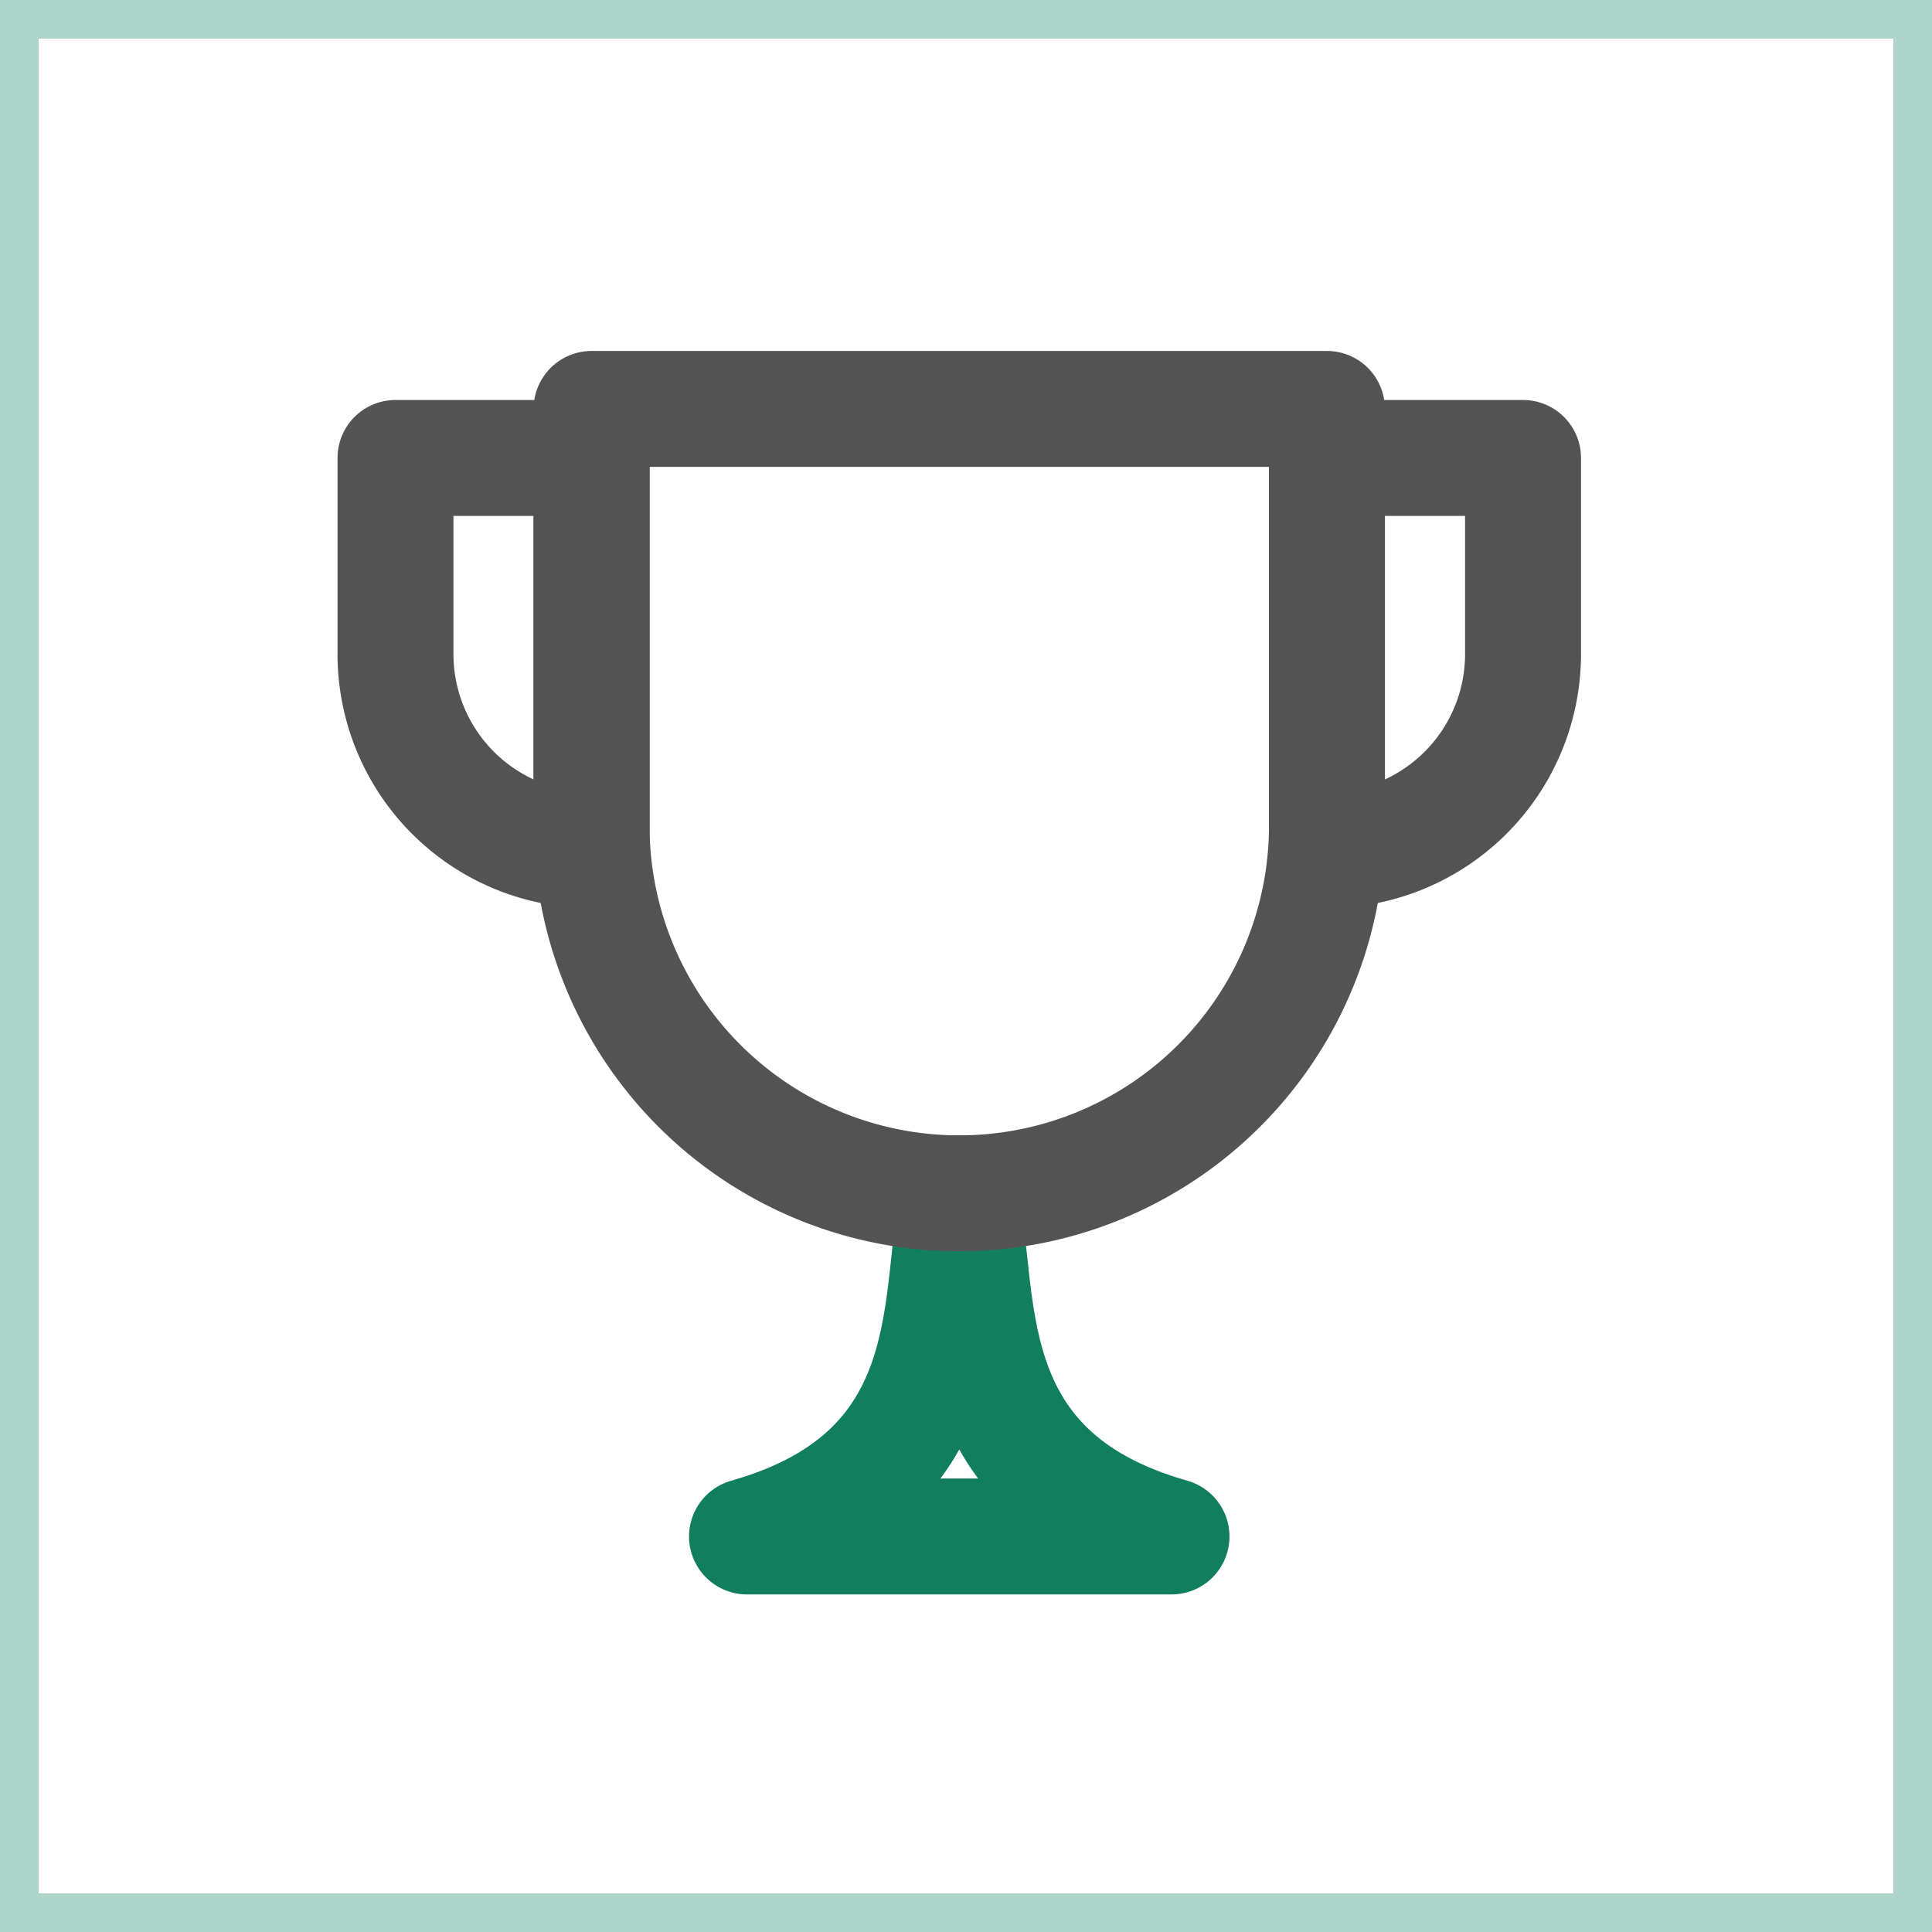
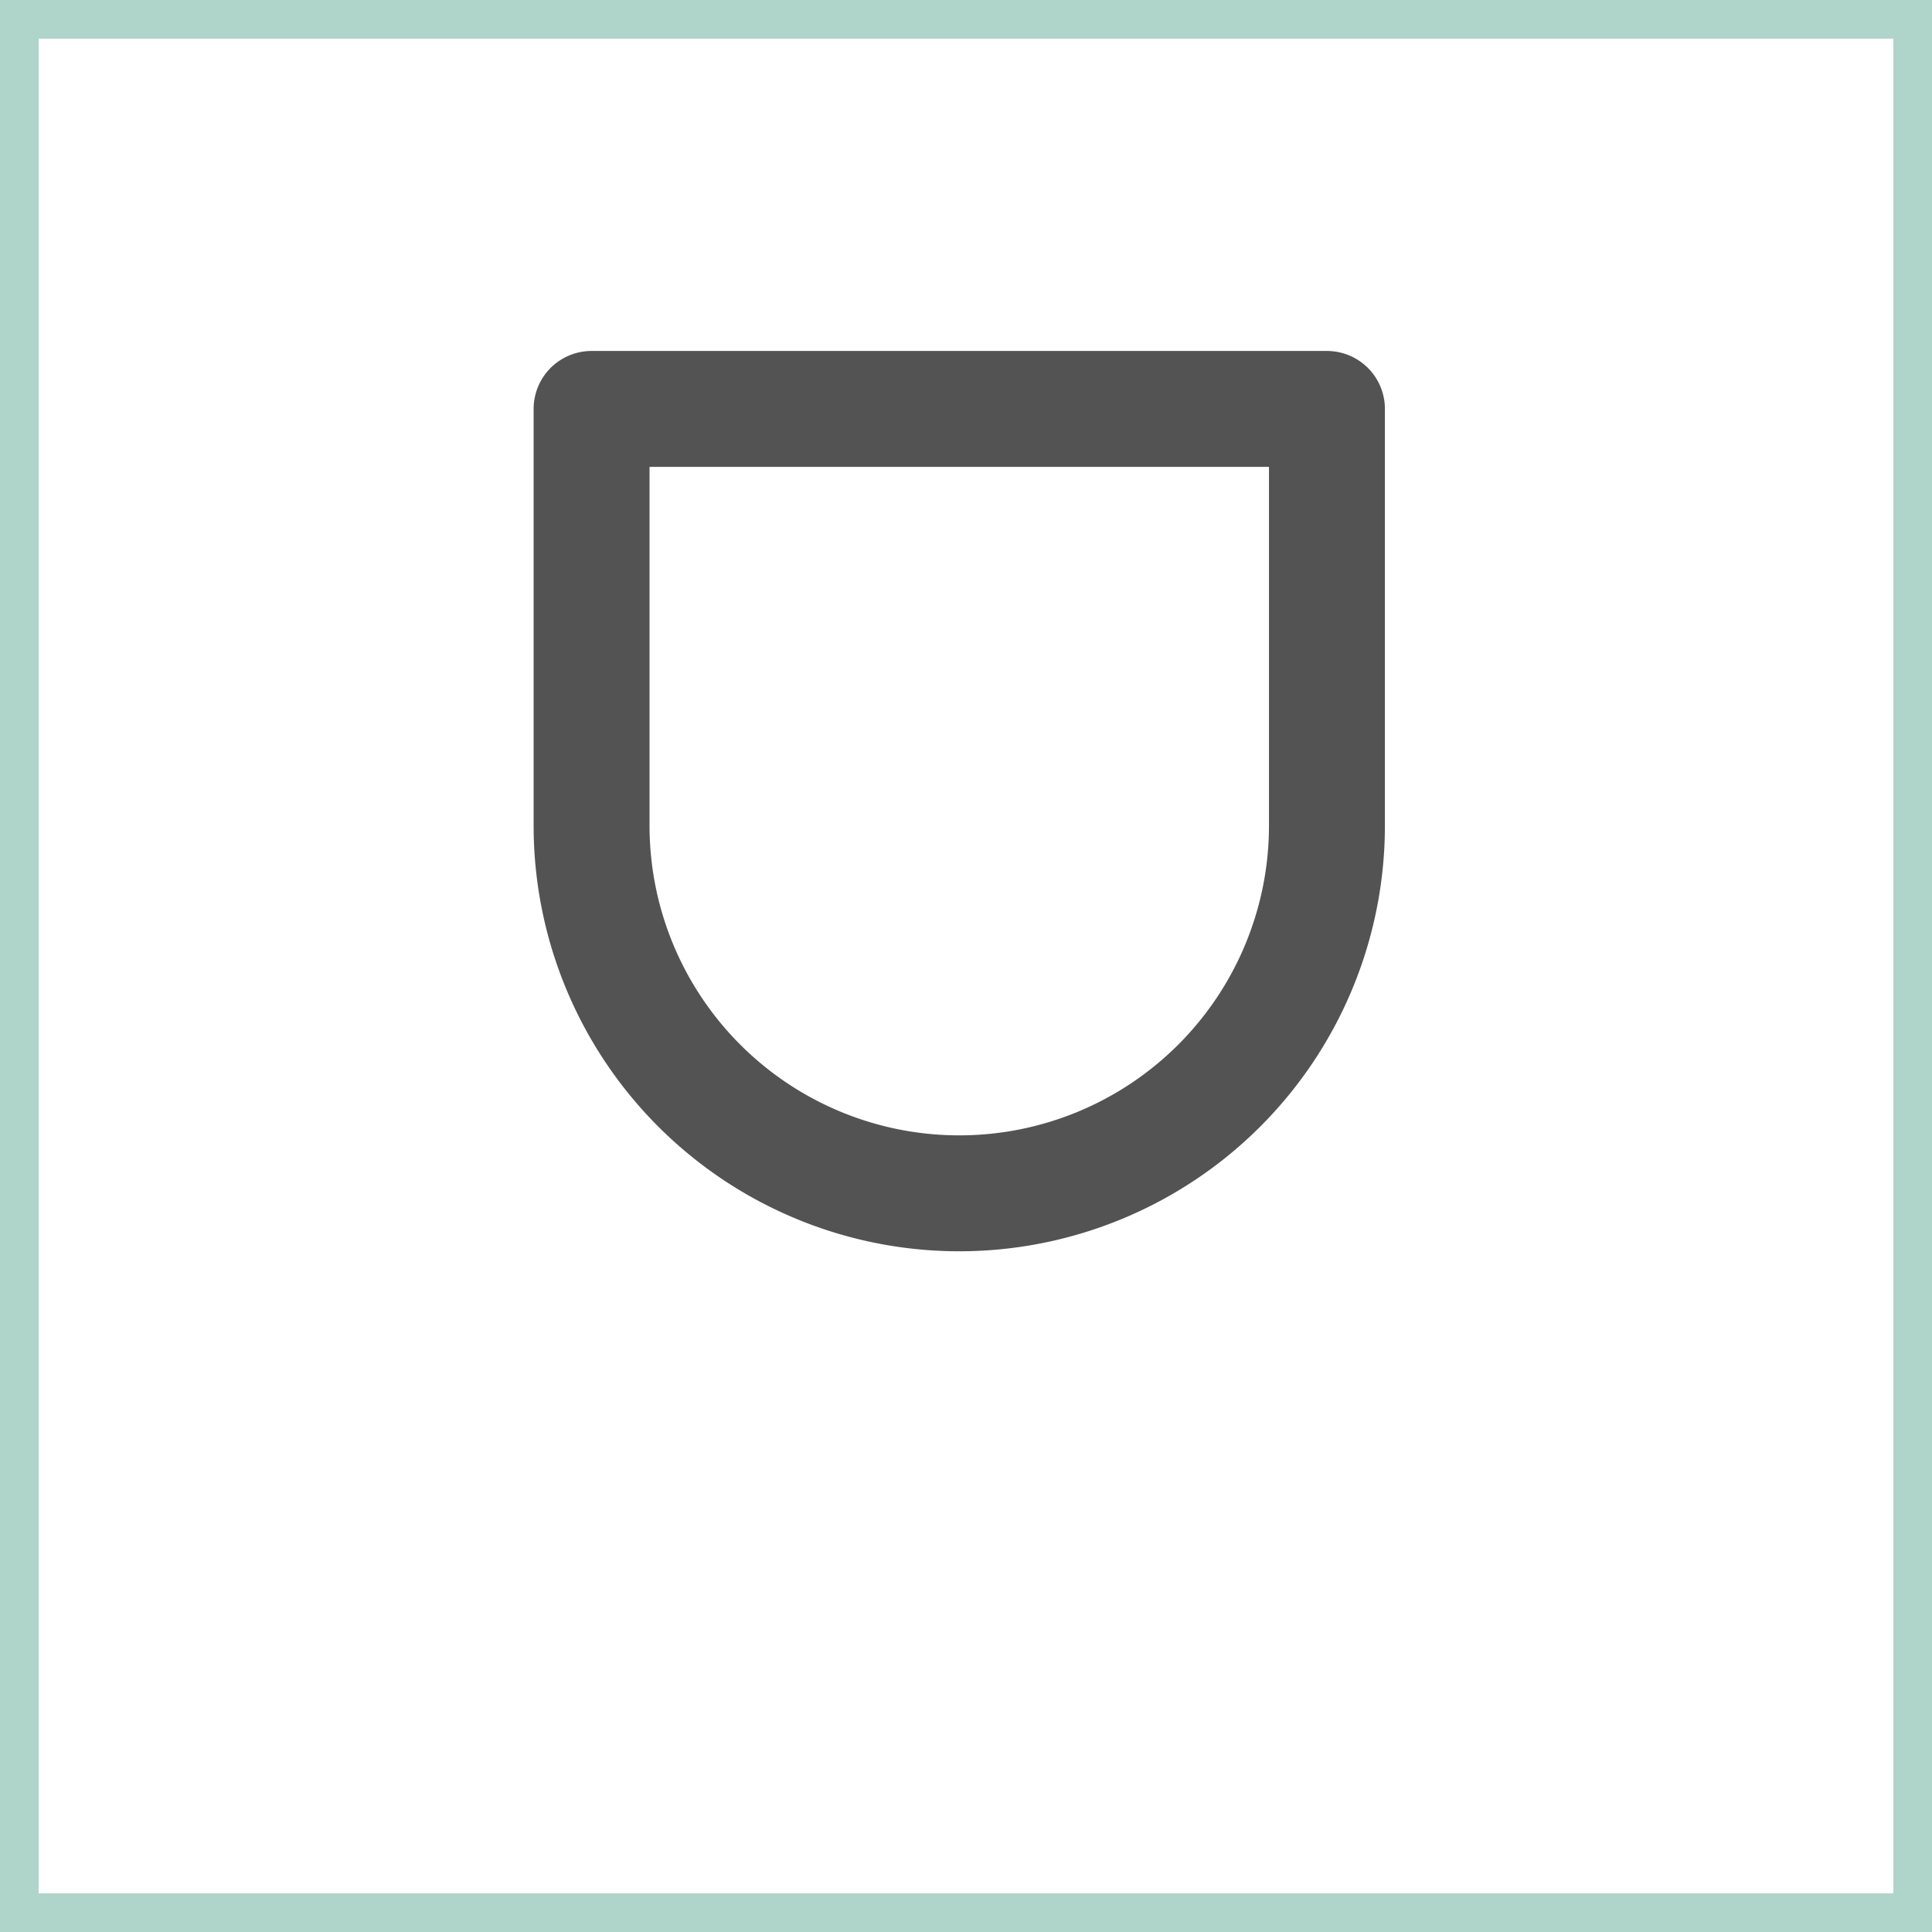
<svg xmlns="http://www.w3.org/2000/svg" width="50" height="50" viewBox="0 0 50 50">
  <g id="PRAXE_IKONA" transform="translate(-1 53.184)">
    <g id="Rectangle_61" data-name="Rectangle 61" transform="translate(1 -53.184)" fill="none" stroke="#afd4c9" stroke-width="1">
      <rect width="50" height="50" stroke="none" />
      <rect x="0.5" y="0.5" width="49" height="49" fill="none" />
    </g>
    <g id="Group_89" data-name="Group 89" transform="translate(-1165.265 -1219.101)">
-       <path id="Path_806" data-name="Path 806" d="M1189.164,1192.5c-.634,2.538.293,7.242-5.494,8.881h10.987C1188.871,1199.742,1189.8,1195.038,1189.164,1192.5Z" transform="translate(1.927 4.3)" fill="none" stroke="#117e5d" stroke-linecap="round" stroke-linejoin="round" stroke-width="3" />
      <path id="Path_805" data-name="Path 805" d="M1190.016,1196.8h0a9.516,9.516,0,0,1-9.516-9.516V1176.5h19.031v10.784A9.516,9.516,0,0,1,1190.016,1196.8Z" transform="translate(1.075)" fill="none" stroke="#535353" stroke-linecap="round" stroke-linejoin="round" stroke-width="3" />
-       <path id="Path_807" data-name="Path 807" d="M1195.5,1187.65h0V1177.5h5.075v5.075A5.075,5.075,0,0,1,1195.5,1187.65Z" transform="translate(5.106 0.269)" fill="none" stroke="#535353" stroke-linecap="round" stroke-linejoin="round" stroke-width="3" />
-       <path id="Path_808" data-name="Path 808" d="M1181.575,1187.65h0V1177.5H1176.5v5.075A5.075,5.075,0,0,0,1181.575,1187.65Z" transform="translate(0 0.269)" fill="none" stroke="#535353" stroke-linecap="round" stroke-linejoin="round" stroke-width="3" />
    </g>
  </g>
</svg>